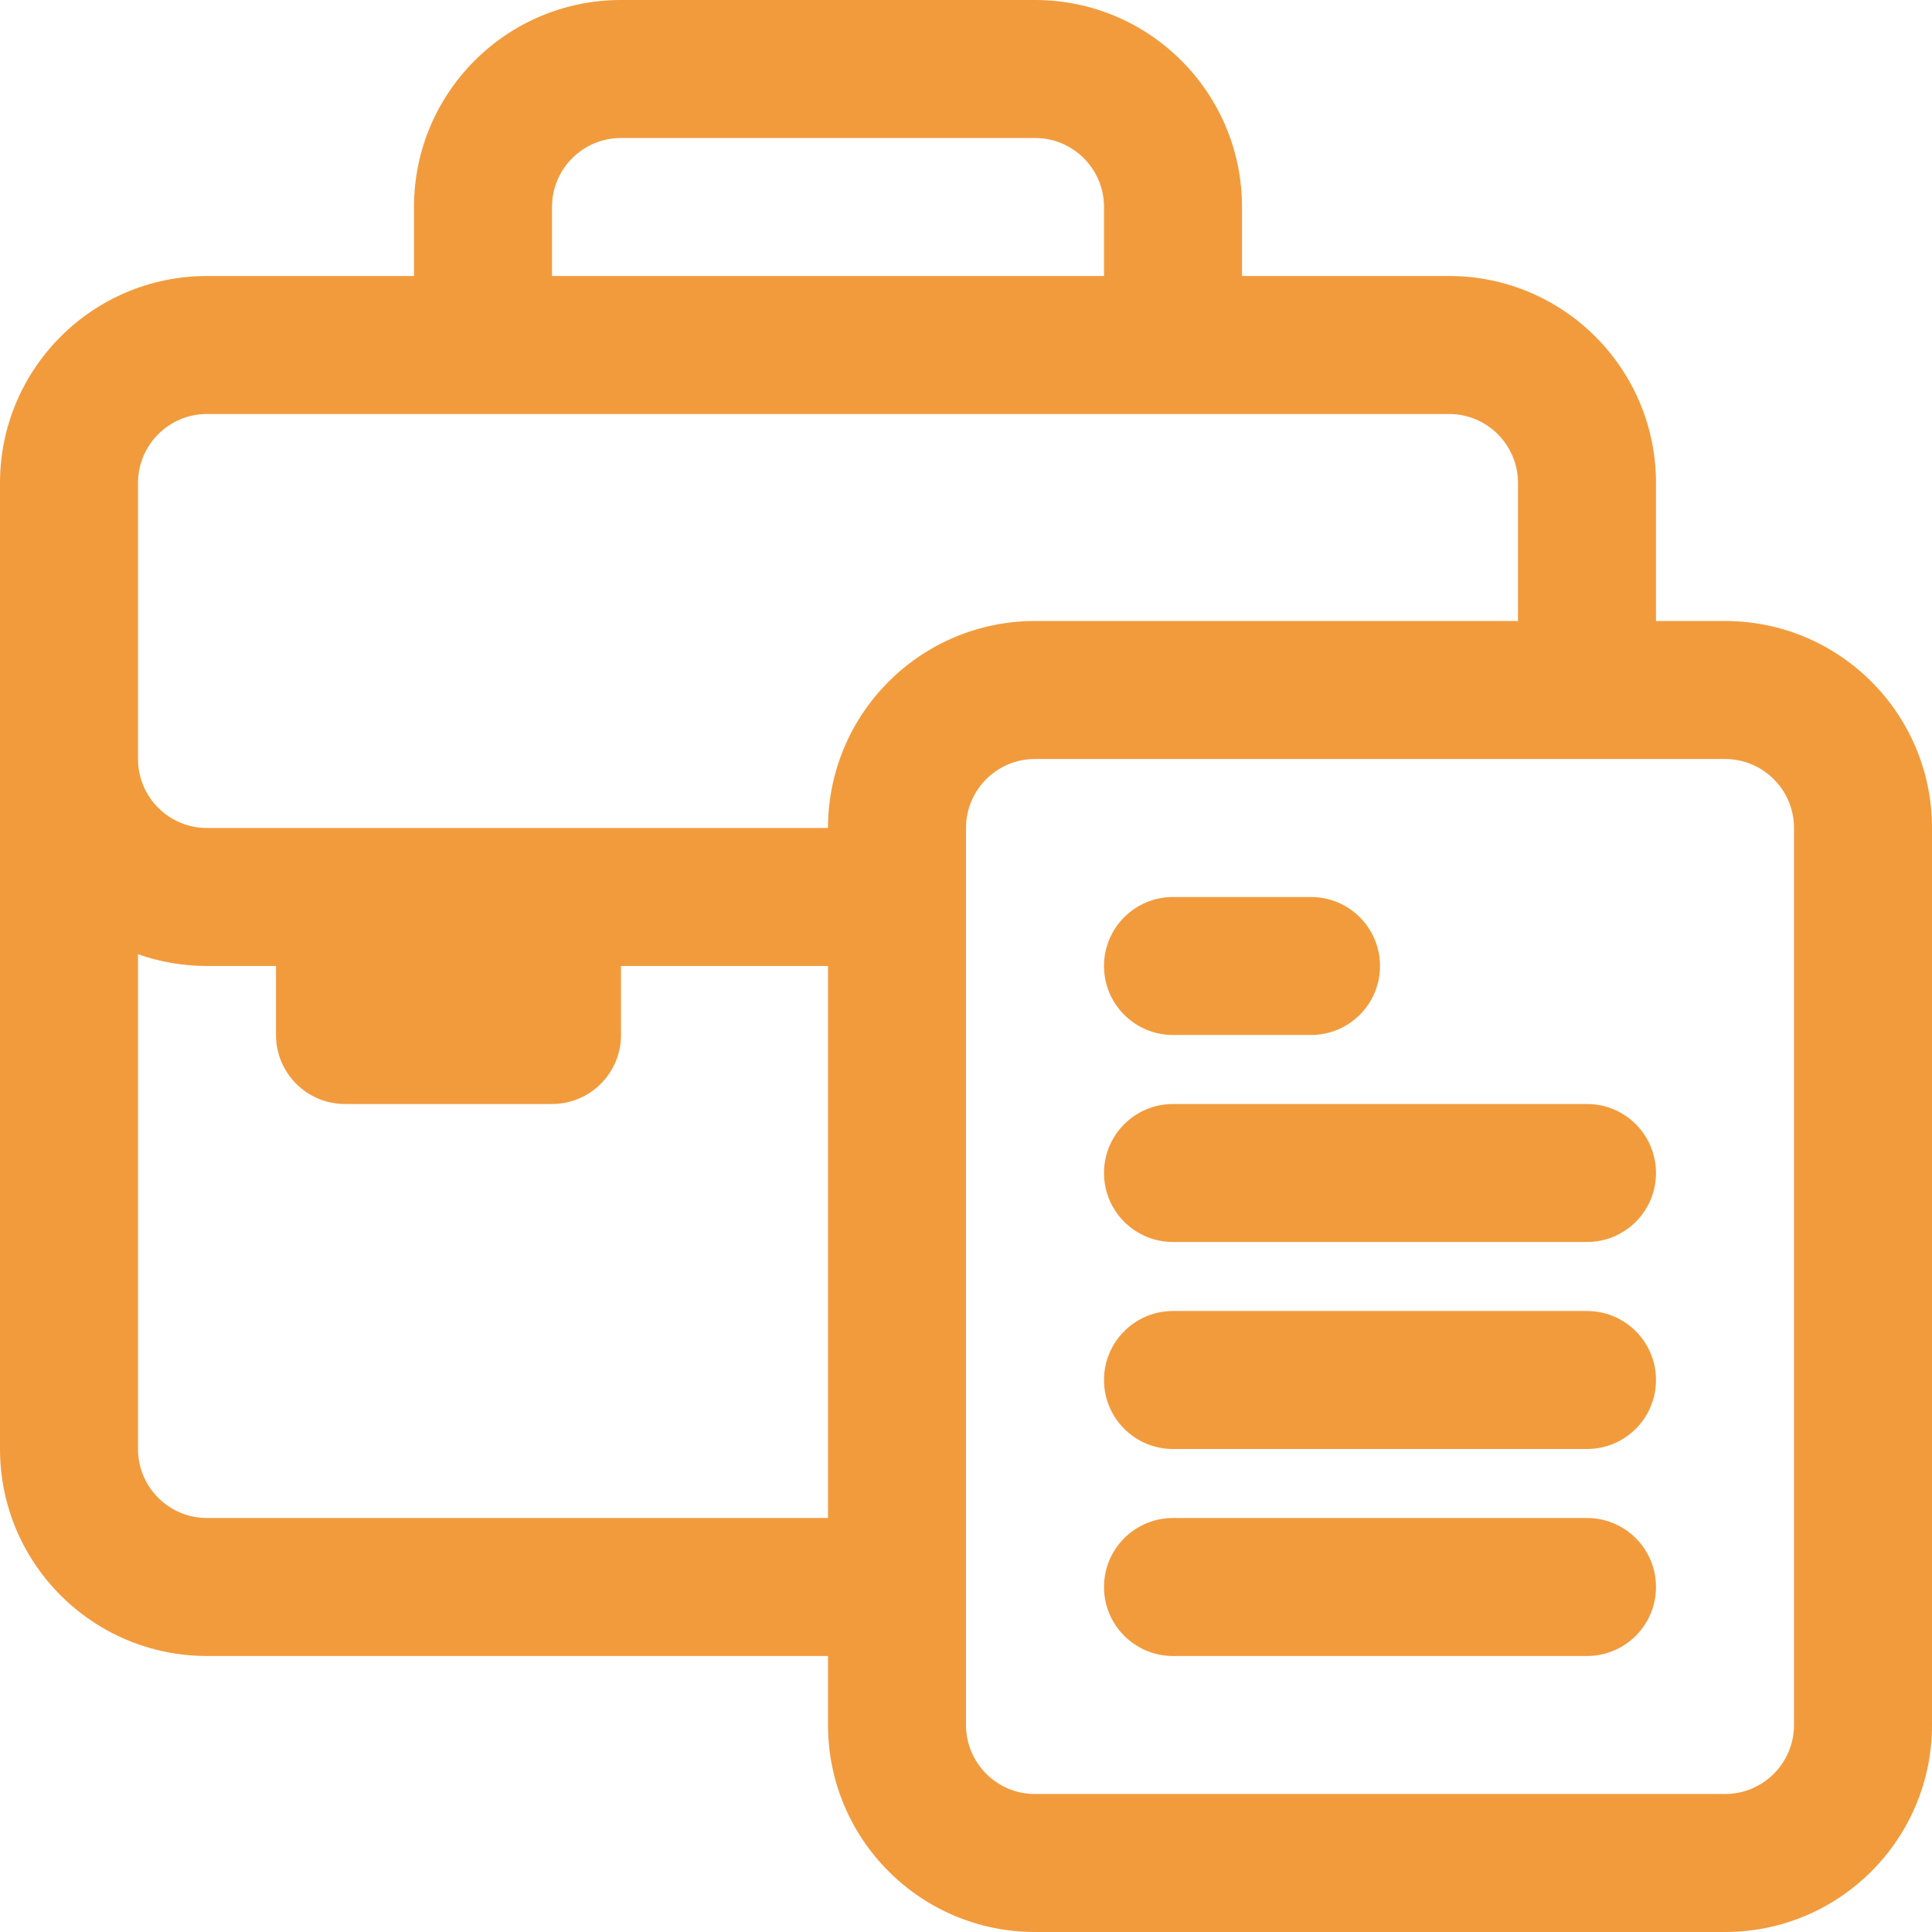
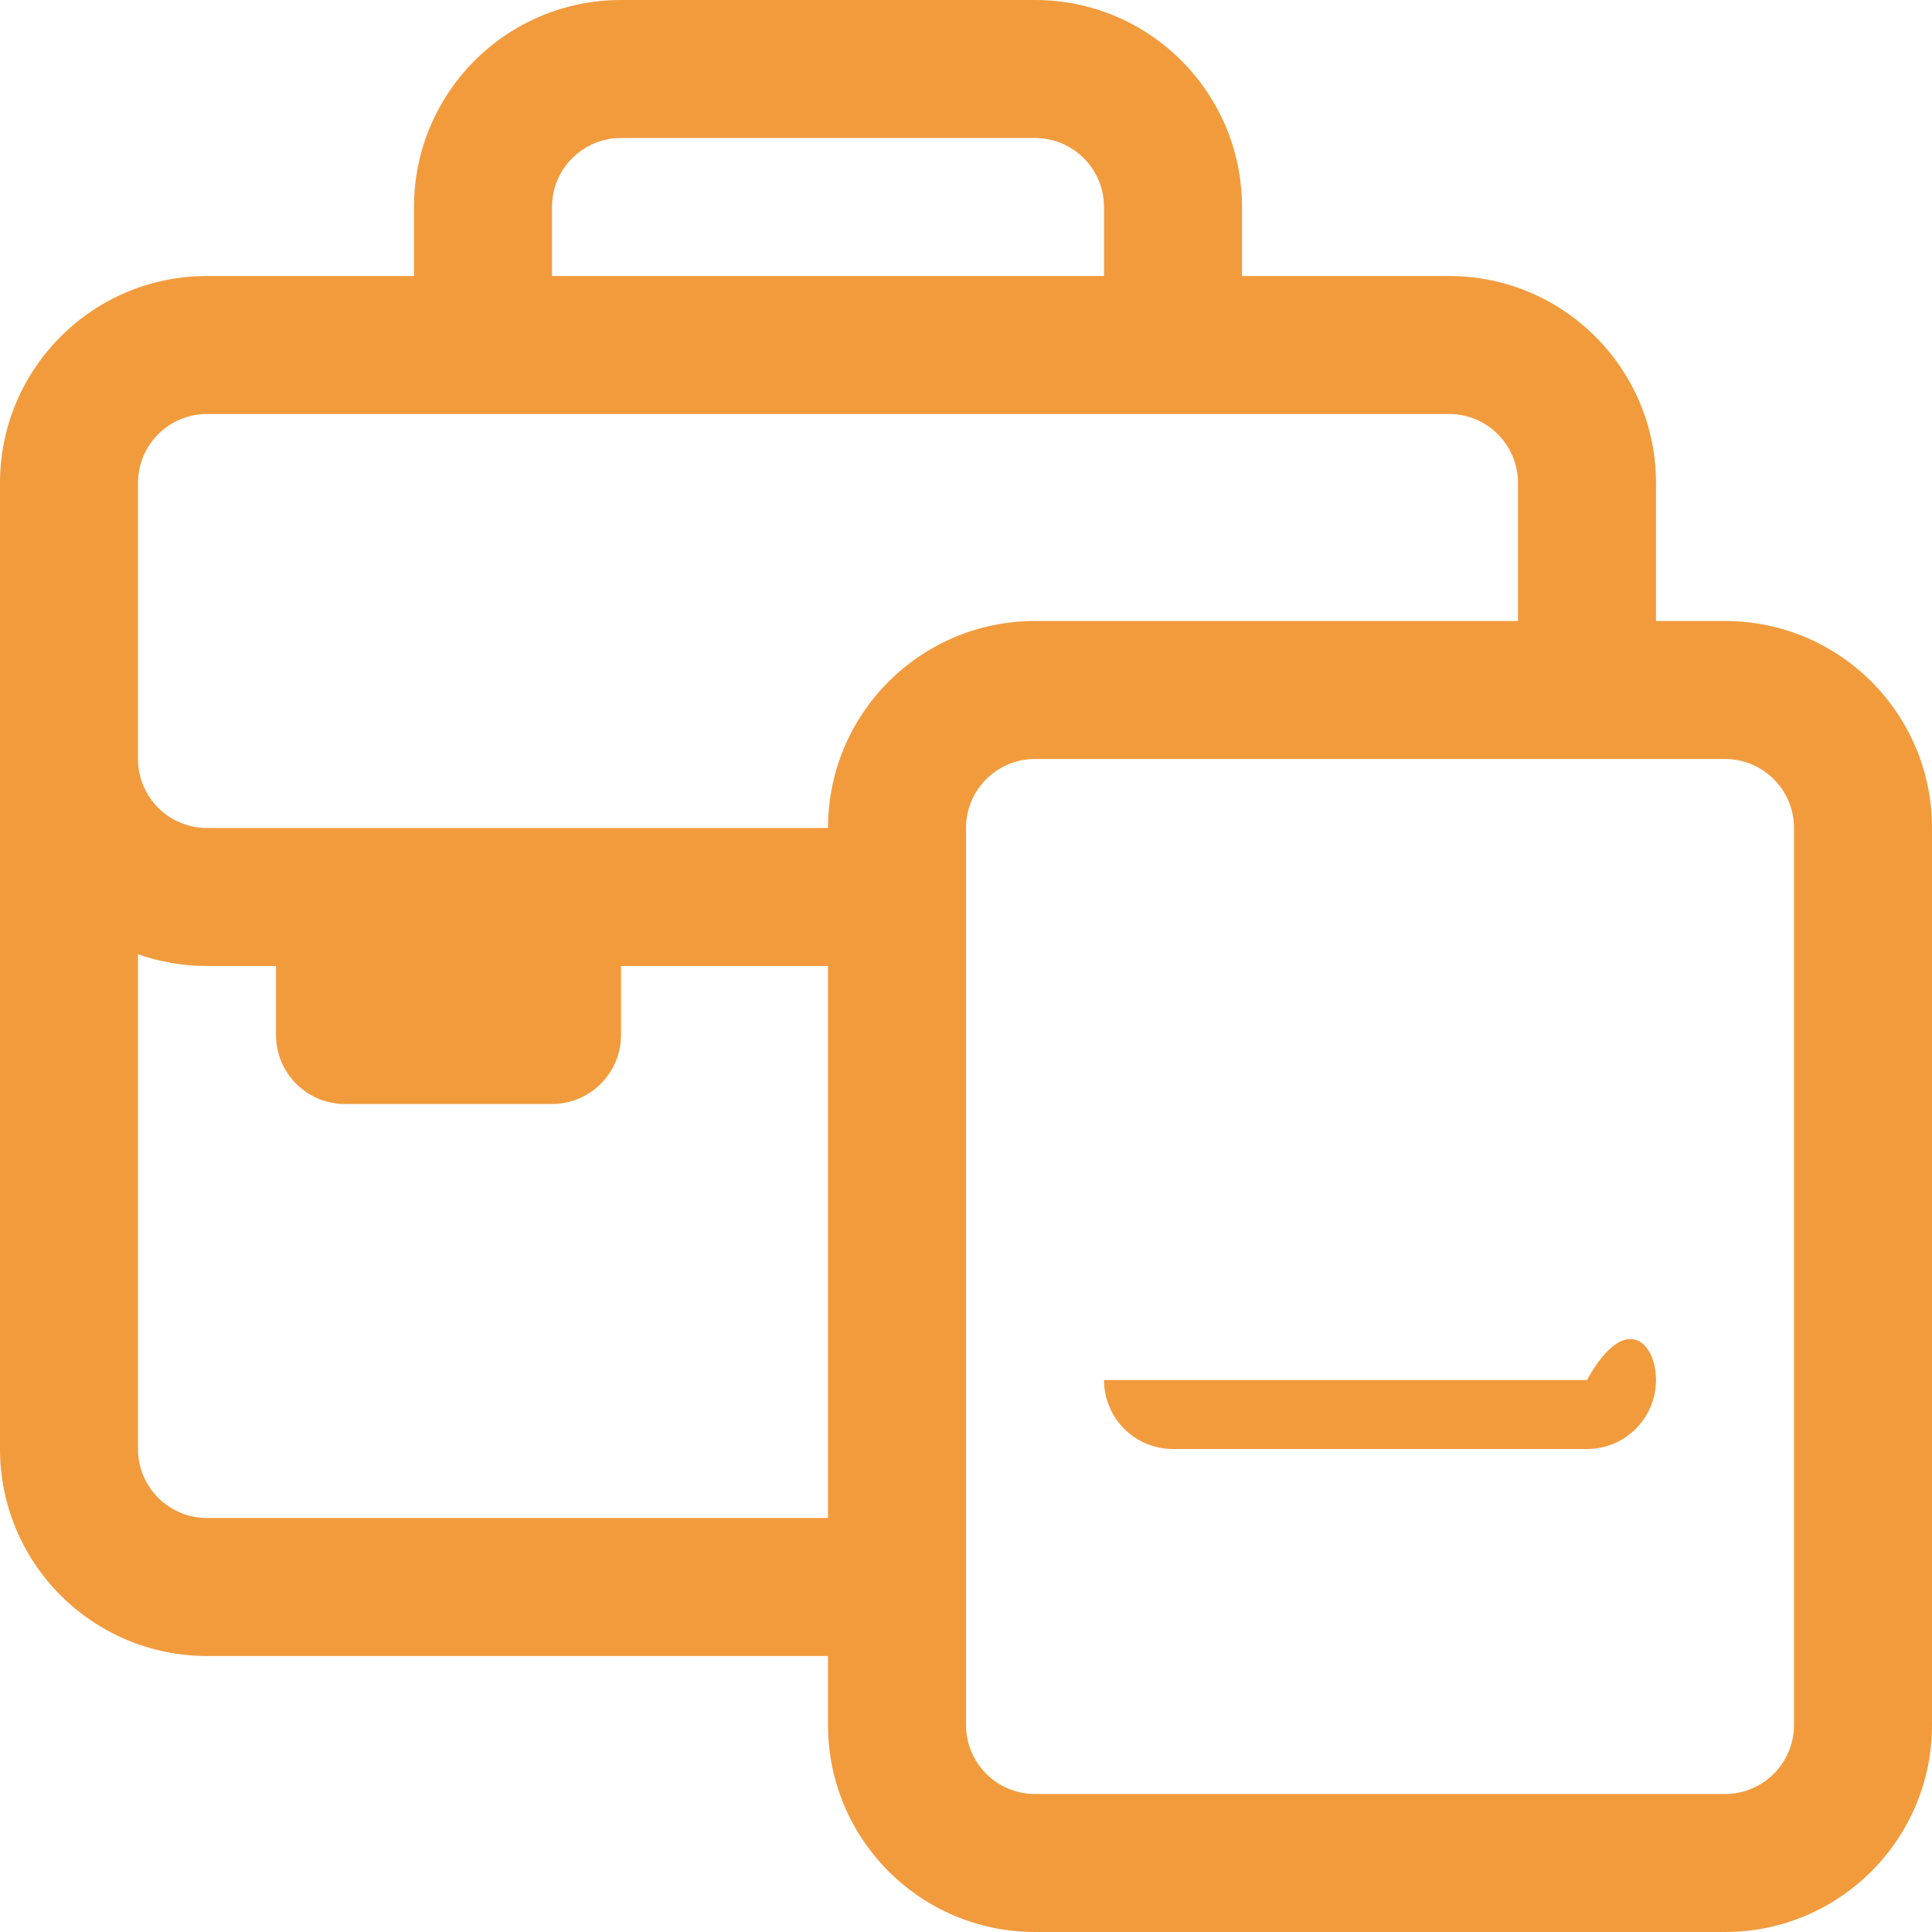
<svg xmlns="http://www.w3.org/2000/svg" width="448" height="448" viewBox="0 0 448 448" fill="none">
-   <path d="M256 224C256 215.163 263.163 208 272 208H304C312.837 208 320 215.163 320 224C320 232.837 312.837 240 304 240H272C263.163 240 256 232.837 256 224Z" fill="#F29B3D" />
-   <path d="M272 256C263.163 256 256 263.163 256 272C256 280.837 263.163 288 272 288H368C376.837 288 384 280.837 384 272C384 263.163 376.837 256 368 256H272Z" fill="#F29B3D" />
-   <path d="M256 320C256 311.163 263.163 304 272 304H368C376.837 304 384 311.163 384 320C384 328.837 376.837 336 368 336H272C263.163 336 256 328.837 256 320Z" fill="#F29B3D" />
-   <path d="M272 352C263.163 352 256 359.163 256 368C256 376.837 263.163 384 272 384H368C376.837 384 384 376.837 384 368C384 359.163 376.837 352 368 352H272Z" fill="#F29B3D" />
+   <path d="M256 320H368C376.837 304 384 311.163 384 320C384 328.837 376.837 336 368 336H272C263.163 336 256 328.837 256 320Z" fill="#F29B3D" />
  <path fill-rule="evenodd" clip-rule="evenodd" d="M288 64V48C288 21.49 266.51 0 240 0H144C117.49 0 96 21.49 96 48V64H48C21.49 64 0 85.49 0 112V336C0 362.51 21.49 384 48 384H192V400C192 426.51 213.49 448 240 448H400C426.51 448 448 426.51 448 400V192C448 165.49 426.51 144 400 144H384V112C384 85.49 362.51 64 336 64H288ZM352 144V112C352 103.163 344.837 96 336 96H48C39.163 96 32 103.164 32 112V176C32 184.837 39.163 192 48 192H192C192 165.49 213.49 144 240 144H352ZM192 224H144V240C144 248.837 136.837 256 128 256H80C71.163 256 64 248.837 64 240V224H48C42.39 224 37.005 223.037 32 221.269V336C32 344.837 39.163 352 48 352H192V224ZM128 64H256V48C256 39.163 248.837 32 240 32H144C135.163 32 128 39.163 128 48V64ZM224 192C224 183.163 231.163 176 240 176H400C408.837 176 416 183.163 416 192V400C416 408.837 408.837 416 400 416H240C231.163 416 224 408.837 224 400V192Z" fill="#F29B3D" />
</svg>